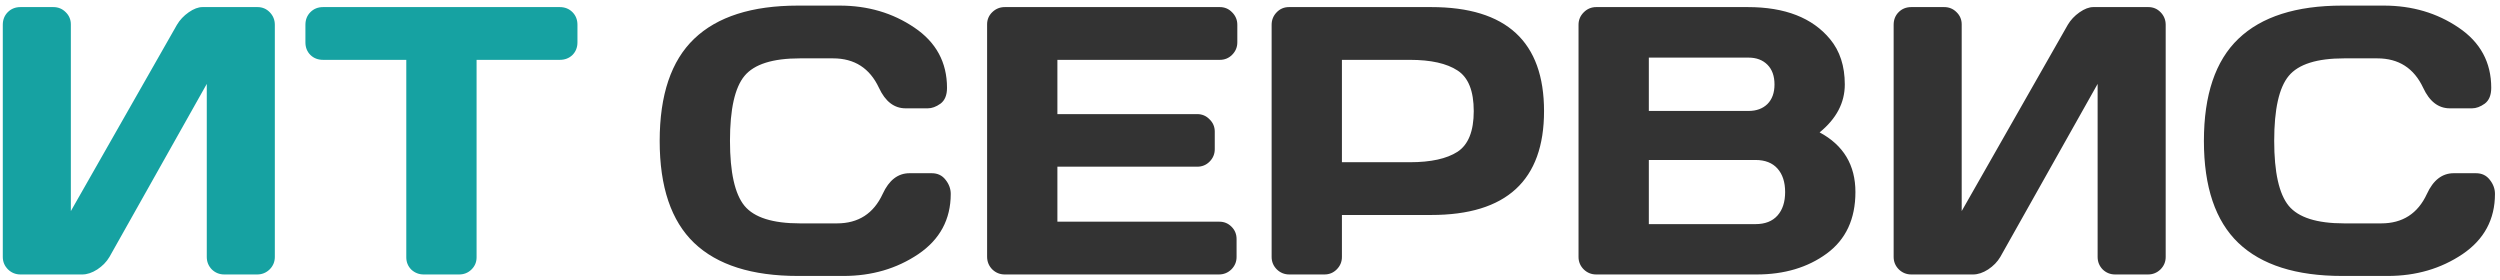
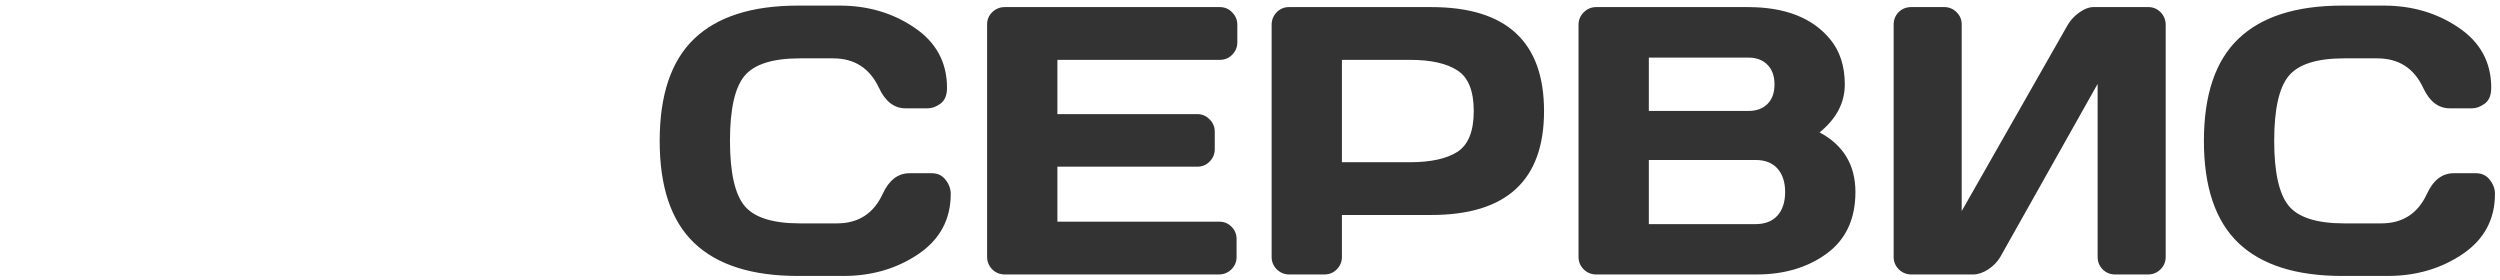
<svg xmlns="http://www.w3.org/2000/svg" width="419" height="47" viewBox="0 0 419 47" fill="none">
-   <path d="M0.469 43.062V4.156C0.469 3.302 0.75 2.594 1.312 2.031C1.875 1.469 2.583 1.188 3.438 1.188H8.938C9.75 1.188 10.438 1.469 11 2.031C11.583 2.594 11.875 3.281 11.875 4.094V35.375L29.656 4.156C30.135 3.344 30.792 2.646 31.625 2.062C32.458 1.479 33.229 1.188 33.938 1.188H43.156C43.969 1.188 44.656 1.479 45.219 2.062C45.781 2.646 46.062 3.344 46.062 4.156V43.062C46.062 43.875 45.771 44.573 45.188 45.156C44.604 45.719 43.906 46 43.094 46H37.594C36.781 46 36.083 45.719 35.5 45.156C34.938 44.573 34.656 43.875 34.656 43.062V14.062L18.344 43.062C17.865 43.875 17.188 44.573 16.312 45.156C15.438 45.719 14.594 46 13.781 46H3.438C2.625 46 1.927 45.719 1.344 45.156C0.76 44.573 0.469 43.875 0.469 43.062ZM51.188 7.094V4.156C51.188 3.302 51.469 2.594 52.031 2.031C52.594 1.469 53.302 1.188 54.156 1.188H93.812C94.667 1.188 95.375 1.469 95.938 2.031C96.5 2.594 96.781 3.302 96.781 4.156V7.094C96.781 7.948 96.5 8.656 95.938 9.219C95.375 9.76 94.667 10.031 93.812 10.031H79.875V43.125C79.875 43.938 79.583 44.625 79 45.188C78.438 45.729 77.75 46 76.938 46H71.031C70.219 46 69.521 45.729 68.938 45.188C68.375 44.625 68.094 43.938 68.094 43.125V10.031H54.156C53.302 10.031 52.594 9.76 52.031 9.219C51.469 8.656 51.188 7.948 51.188 7.094Z" fill="#16A2A2" />
  <path d="M116.344 40.719C112.49 37.031 110.562 31.333 110.562 23.625C110.562 15.896 112.49 10.188 116.344 6.5C120.219 2.792 126.021 0.938 133.75 0.938H140.719C145.448 0.938 149.625 2.167 153.25 4.625C156.896 7.083 158.719 10.448 158.719 14.719C158.719 15.948 158.354 16.833 157.625 17.375C156.896 17.896 156.188 18.156 155.5 18.156H151.781C149.865 18.156 148.375 17.01 147.312 14.719C145.771 11.427 143.208 9.781 139.625 9.781H134.062C129.5 9.781 126.406 10.76 124.781 12.719C123.156 14.677 122.344 18.302 122.344 23.594C122.344 28.885 123.156 32.521 124.781 34.5C126.406 36.458 129.5 37.438 134.062 37.438H140.281C143.865 37.438 146.417 35.792 147.938 32.5C149 30.188 150.5 29.031 152.438 29.031H156.156C157.135 29.031 157.906 29.396 158.469 30.125C159.052 30.854 159.344 31.646 159.344 32.5C159.344 36.771 157.531 40.135 153.906 42.594C150.281 45.031 146.104 46.25 141.375 46.25H133.75C126.021 46.25 120.219 44.406 116.344 40.719ZM165.438 43V4.094C165.438 3.281 165.729 2.594 166.312 2.031C166.896 1.469 167.594 1.188 168.406 1.188H204.438C205.25 1.188 205.938 1.479 206.5 2.062C207.083 2.646 207.375 3.344 207.375 4.156V7.094C207.375 7.906 207.083 8.604 206.5 9.188C205.938 9.75 205.25 10.031 204.438 10.031H177.219V19.125H200.656C201.469 19.125 202.156 19.417 202.719 20C203.302 20.562 203.594 21.25 203.594 22.062V25C203.594 25.812 203.302 26.51 202.719 27.094C202.156 27.656 201.469 27.938 200.656 27.938H177.219V37.156H204.375C205.167 37.156 205.844 37.438 206.406 38C206.969 38.562 207.25 39.25 207.25 40.062V43.062C207.25 43.875 206.958 44.573 206.375 45.156C205.792 45.719 205.094 46 204.281 46H168.406C167.594 46 166.896 45.719 166.312 45.156C165.729 44.573 165.438 43.854 165.438 43ZM213.125 43.062V4.156C213.125 3.344 213.406 2.646 213.969 2.062C214.531 1.479 215.219 1.188 216.031 1.188H239.875C252.479 1.188 258.781 7 258.781 18.625C258.781 30.229 252.479 36.031 239.875 36.031H224.906V43.062C224.906 43.875 224.615 44.573 224.031 45.156C223.469 45.719 222.781 46 221.969 46H216.094C215.281 46 214.583 45.719 214 45.156C213.417 44.573 213.125 43.875 213.125 43.062ZM224.906 27.188H236.312C239.812 27.188 242.469 26.604 244.281 25.438C246.094 24.25 247 21.979 247 18.625C247 15.25 246.094 12.979 244.281 11.812C242.469 10.625 239.812 10.031 236.312 10.031H224.906V27.188ZM264.562 4.156C264.562 3.344 264.854 2.646 265.438 2.062C266.021 1.479 266.719 1.188 267.531 1.188H292.938C299.167 1.188 303.76 2.979 306.719 6.562C308.365 8.542 309.188 11.073 309.188 14.156C309.188 17.219 307.781 19.896 304.969 22.188C308.969 24.333 310.969 27.667 310.969 32.188C310.969 36.708 309.365 40.146 306.156 42.5C302.969 44.833 299.052 46 294.406 46H267.531C266.719 46 266.021 45.719 265.438 45.156C264.854 44.573 264.562 43.875 264.562 43.062V4.156ZM276.344 37.562H294.219C295.823 37.562 297.052 37.083 297.906 36.125C298.76 35.167 299.188 33.854 299.188 32.188C299.188 30.521 298.76 29.208 297.906 28.25C297.052 27.292 295.823 26.812 294.219 26.812H276.344V37.562ZM276.344 18.594H293.062C294.375 18.594 295.427 18.208 296.219 17.438C297.01 16.646 297.406 15.552 297.406 14.156C297.406 12.74 297.01 11.635 296.219 10.844C295.427 10.052 294.375 9.656 293.062 9.656H276.344V18.594ZM317.375 43.062V4.156C317.375 3.302 317.656 2.594 318.219 2.031C318.781 1.469 319.49 1.188 320.344 1.188H325.844C326.656 1.188 327.344 1.469 327.906 2.031C328.49 2.594 328.781 3.281 328.781 4.094V35.375L346.562 4.156C347.042 3.344 347.698 2.646 348.531 2.062C349.365 1.479 350.135 1.188 350.844 1.188H360.062C360.875 1.188 361.562 1.479 362.125 2.062C362.688 2.646 362.969 3.344 362.969 4.156V43.062C362.969 43.875 362.677 44.573 362.094 45.156C361.51 45.719 360.812 46 360 46H354.5C353.688 46 352.99 45.719 352.406 45.156C351.844 44.573 351.562 43.875 351.562 43.062V14.062L335.25 43.062C334.771 43.875 334.094 44.573 333.219 45.156C332.344 45.719 331.5 46 330.688 46H320.344C319.531 46 318.833 45.719 318.25 45.156C317.667 44.573 317.375 43.875 317.375 43.062ZM375.156 40.719C371.302 37.031 369.375 31.333 369.375 23.625C369.375 15.896 371.302 10.188 375.156 6.5C379.031 2.792 384.833 0.938 392.562 0.938H399.531C404.26 0.938 408.438 2.167 412.062 4.625C415.708 7.083 417.531 10.448 417.531 14.719C417.531 15.948 417.167 16.833 416.438 17.375C415.708 17.896 415 18.156 414.312 18.156H410.594C408.677 18.156 407.188 17.01 406.125 14.719C404.583 11.427 402.021 9.781 398.438 9.781H392.875C388.312 9.781 385.219 10.76 383.594 12.719C381.969 14.677 381.156 18.302 381.156 23.594C381.156 28.885 381.969 32.521 383.594 34.5C385.219 36.458 388.312 37.438 392.875 37.438H399.094C402.677 37.438 405.229 35.792 406.75 32.5C407.812 30.188 409.312 29.031 411.25 29.031H414.969C415.948 29.031 416.719 29.396 417.281 30.125C417.865 30.854 418.156 31.646 418.156 32.5C418.156 36.771 416.344 40.135 412.719 42.594C409.094 45.031 404.917 46.25 400.188 46.25H392.562C384.833 46.25 379.031 44.406 375.156 40.719Z" fill="#333333" />
</svg>